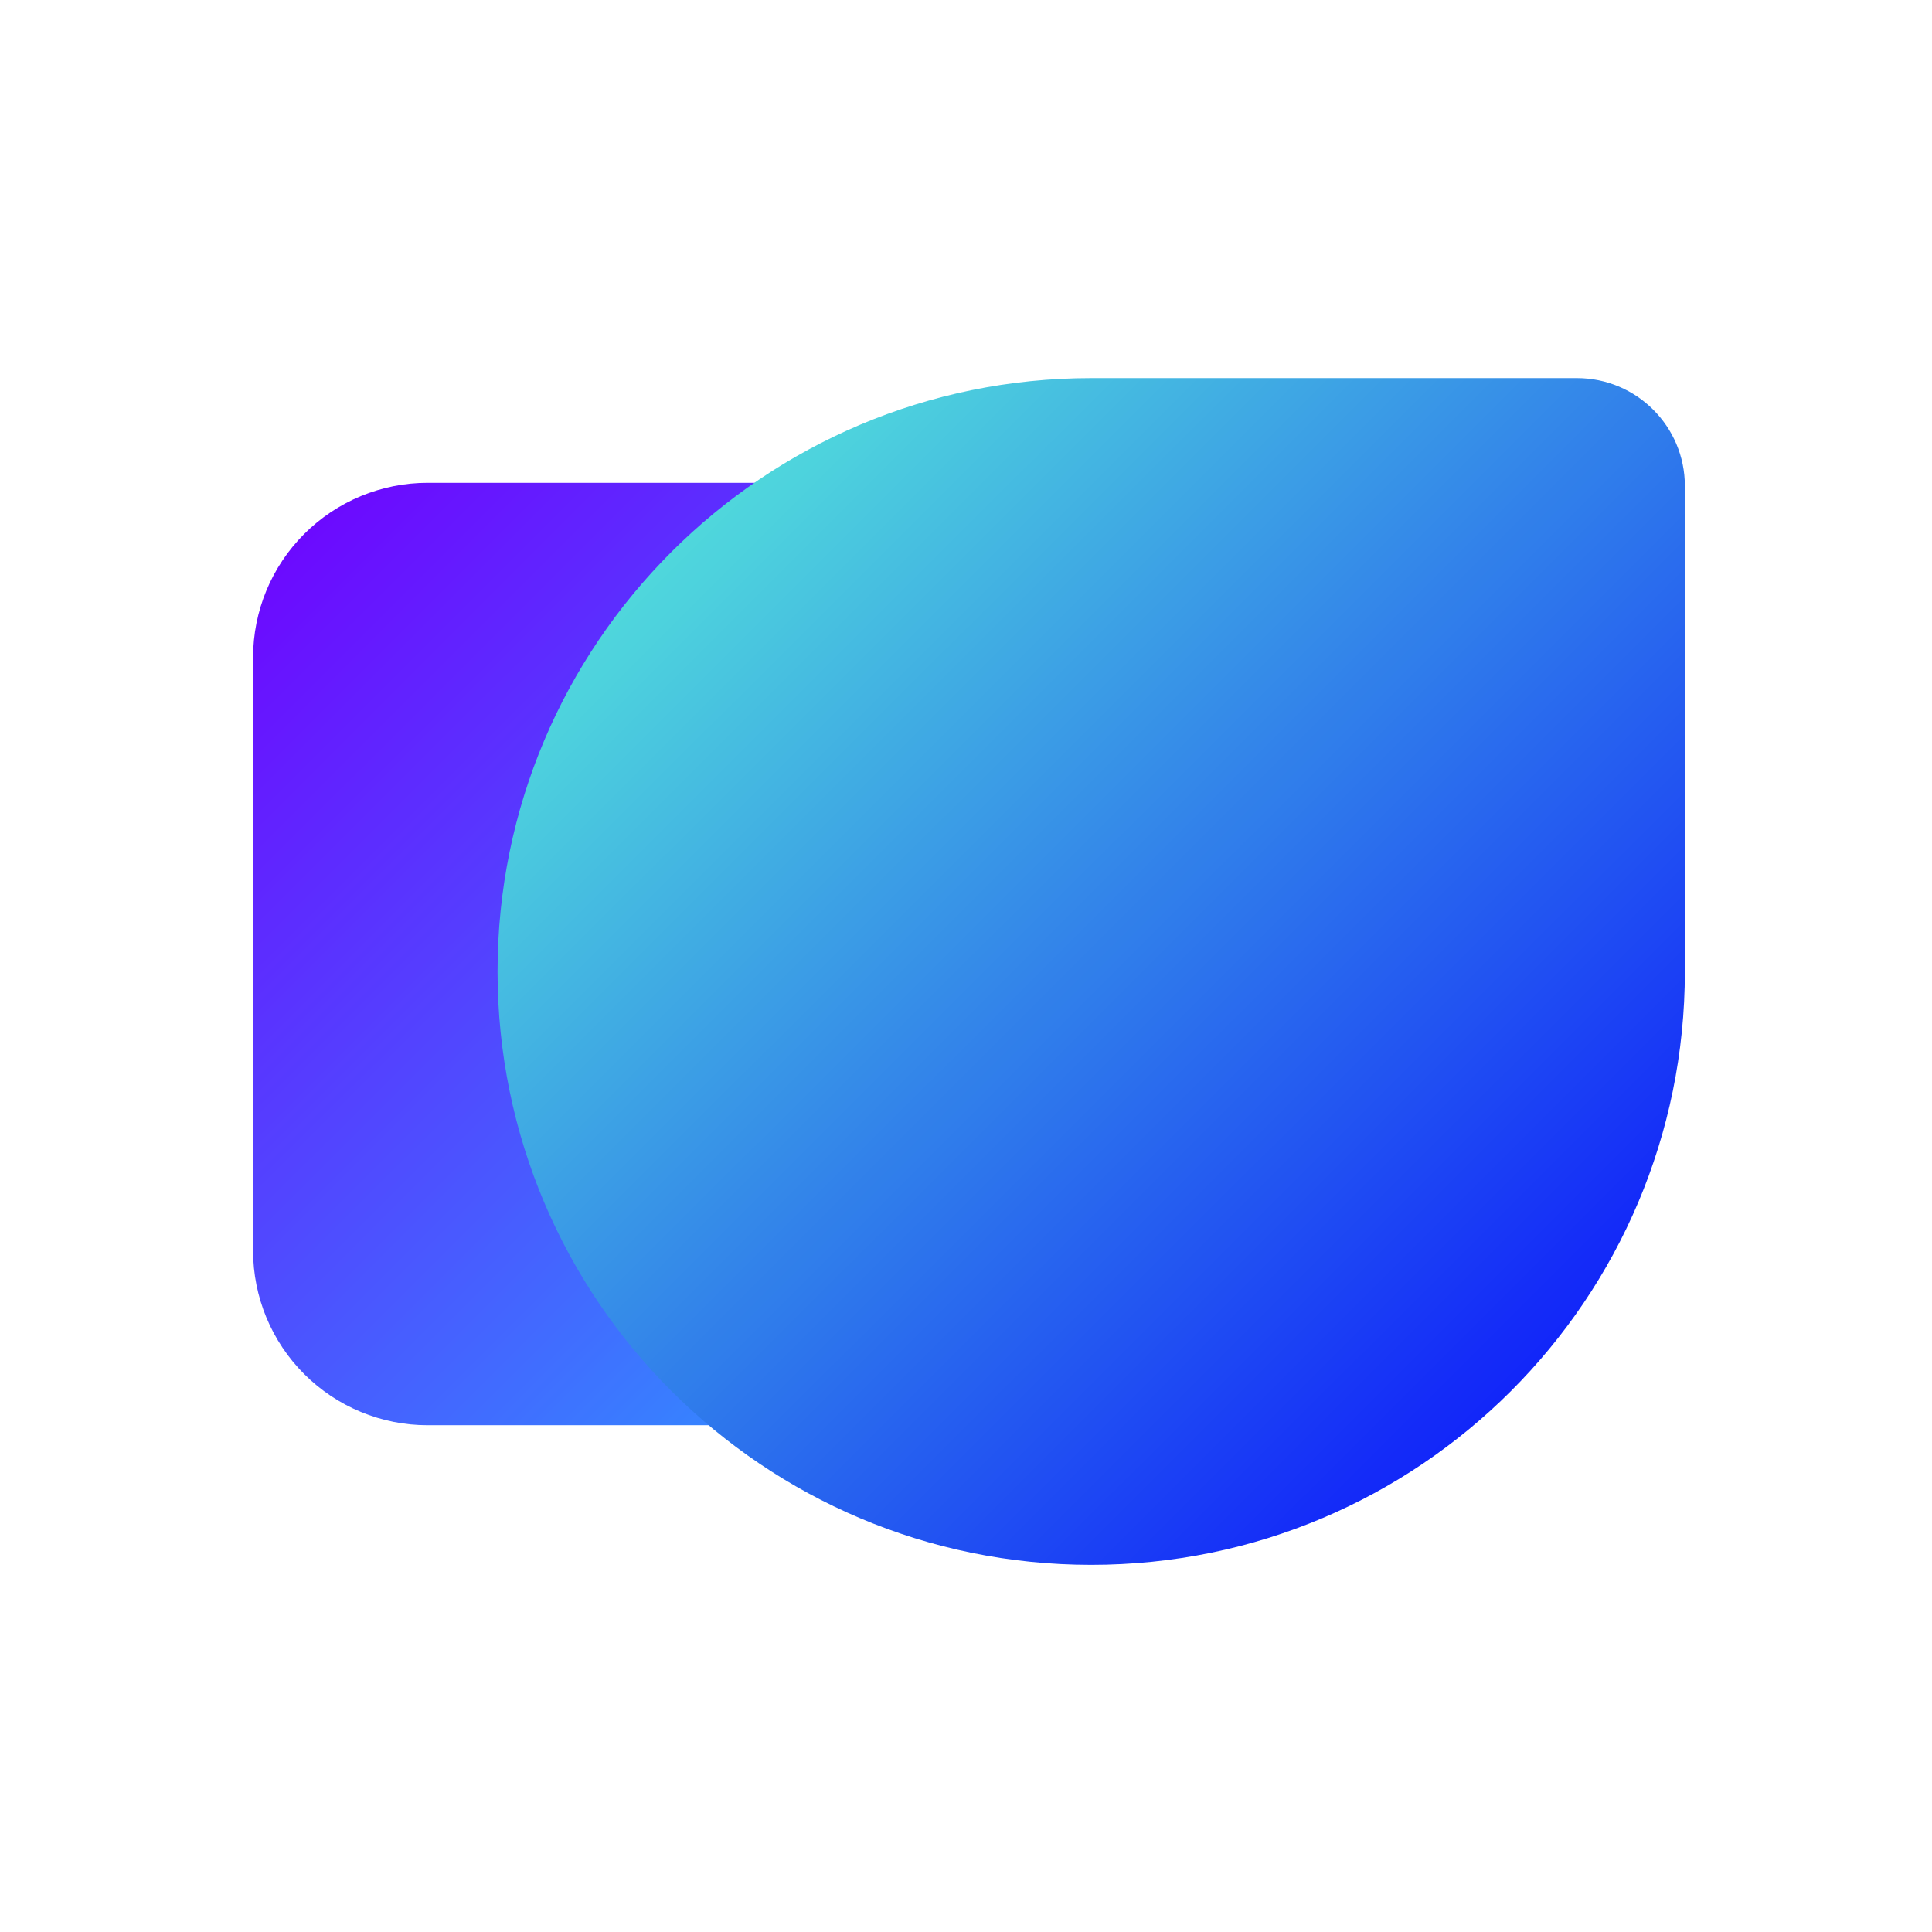
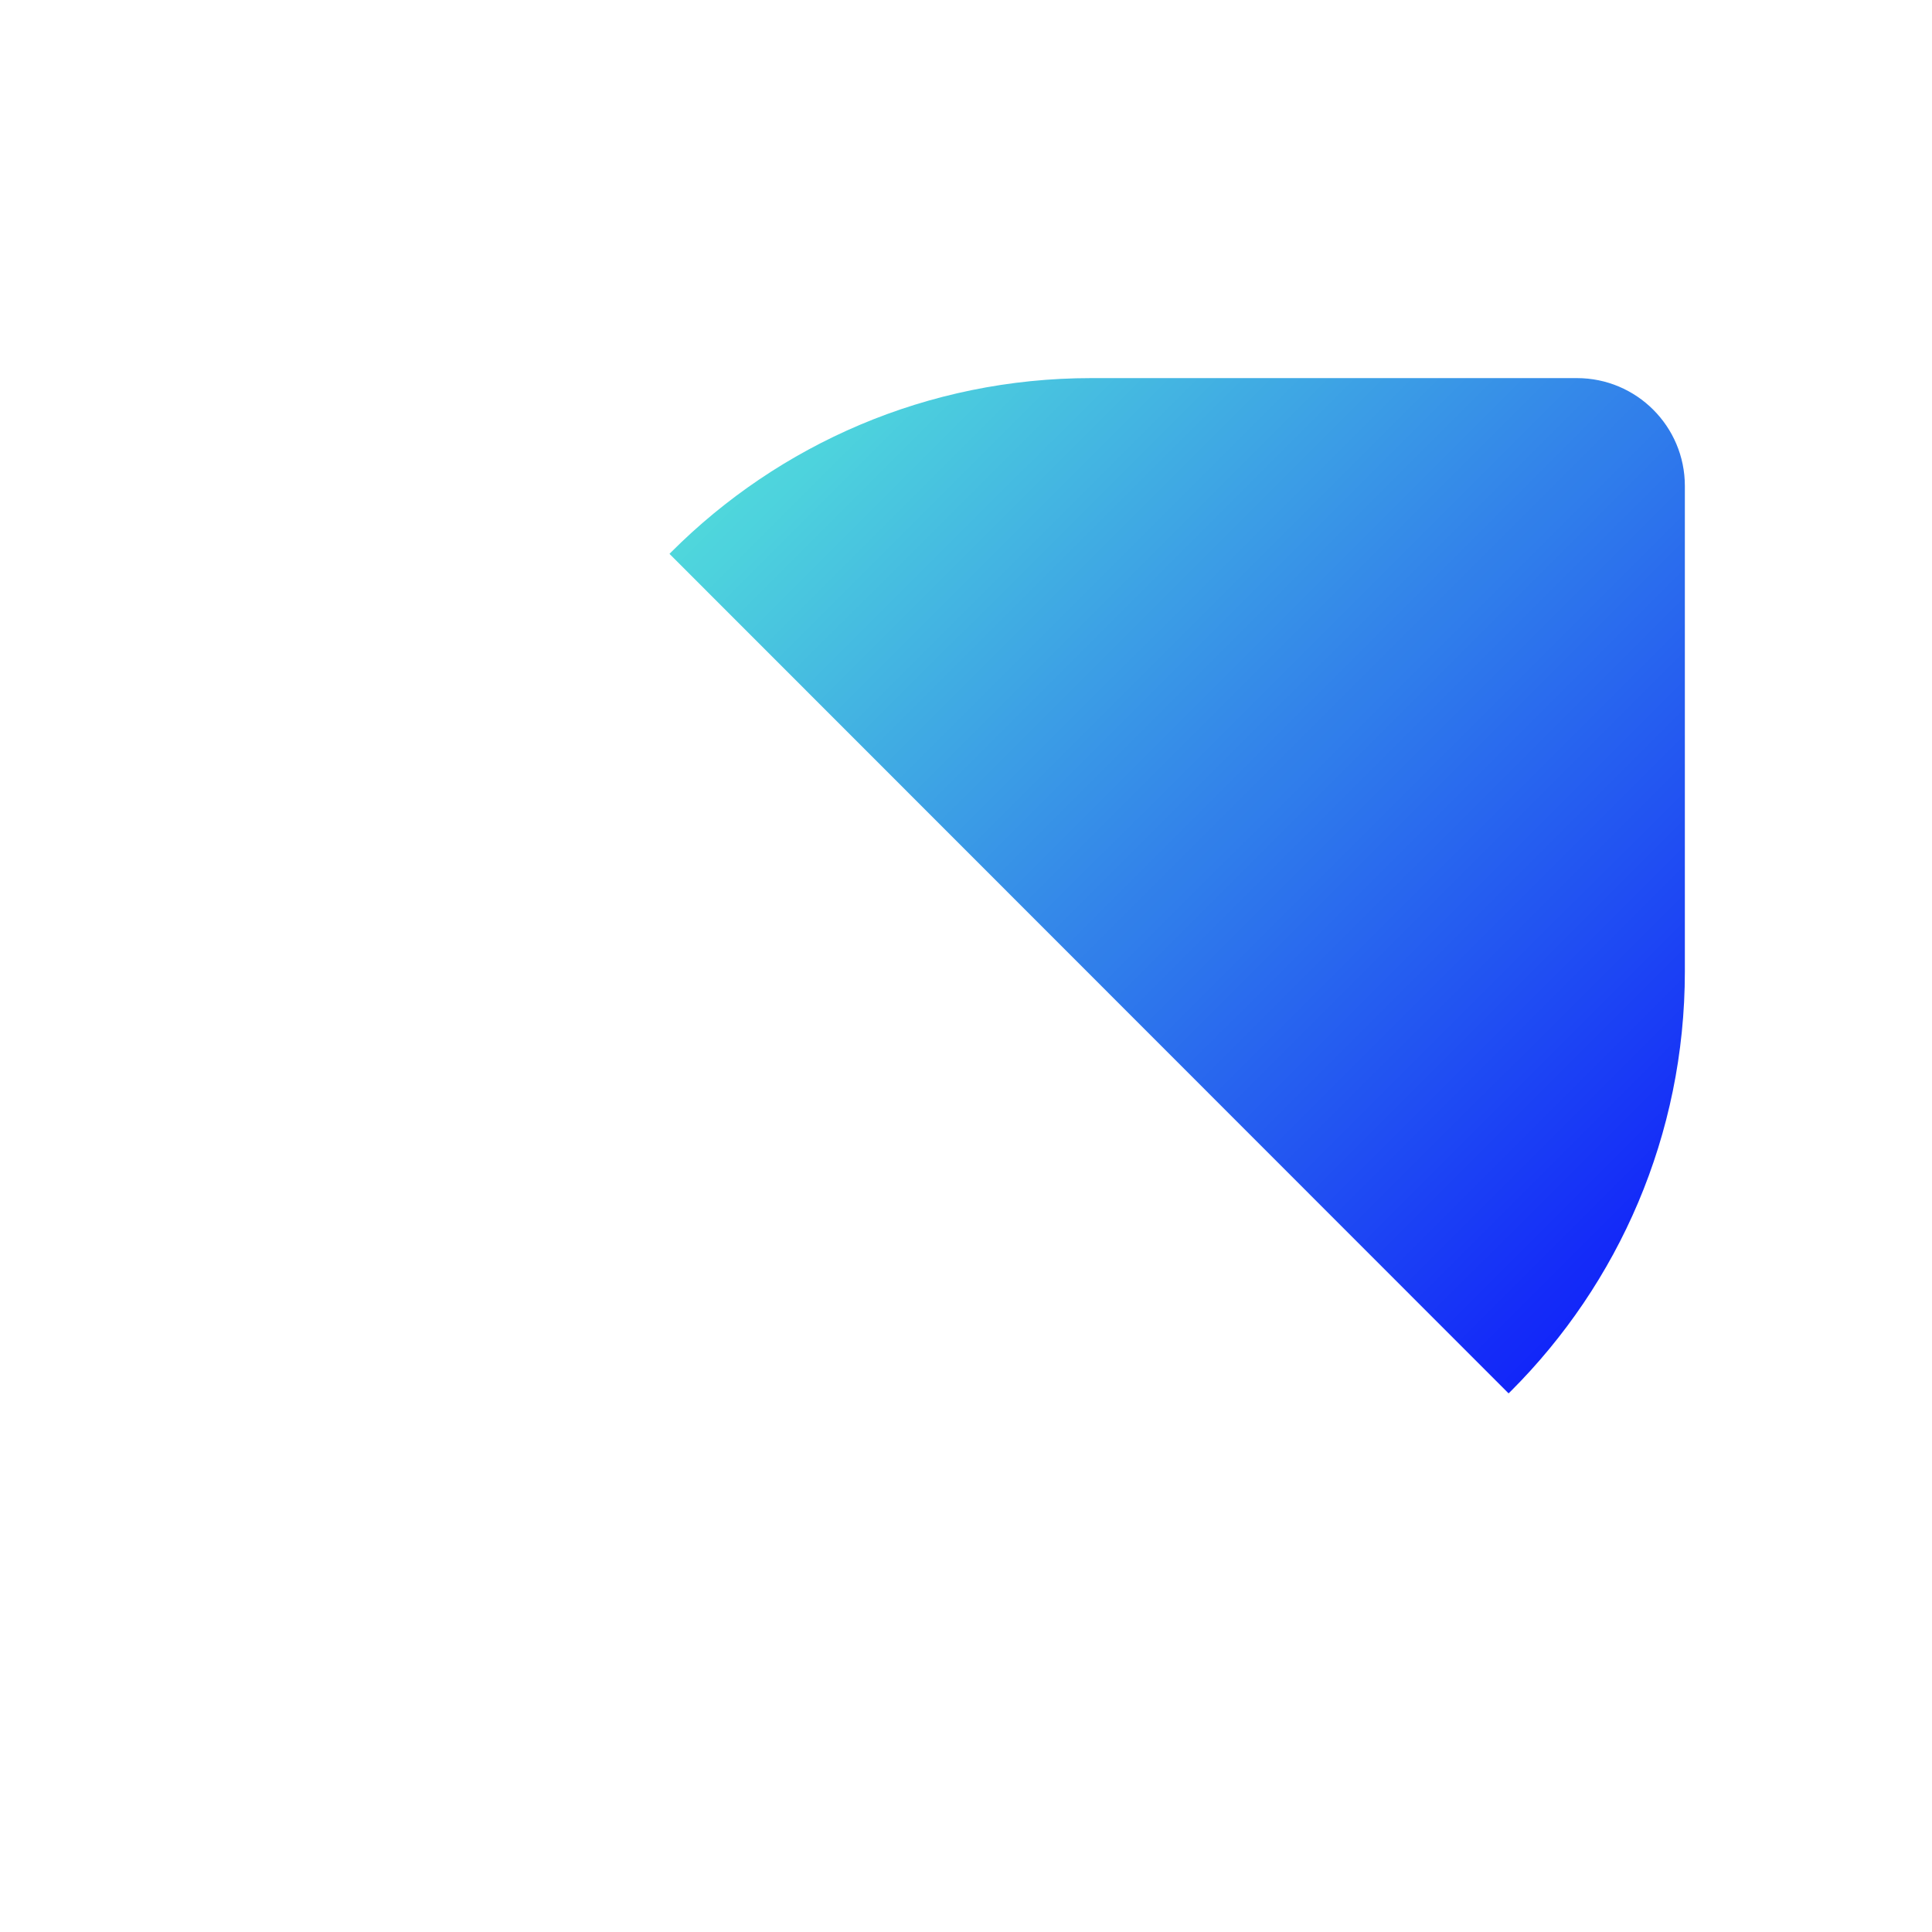
<svg xmlns="http://www.w3.org/2000/svg" width="512" height="512" viewBox="0 0 384 384">
  <defs>
    <clipPath id="a">
-       <path d="M50 95h188v189H50Zm0 0" />
-     </clipPath>
+       </clipPath>
    <clipPath id="b">
      <path d="M203.004 283.273H85.008q-1.704 0-3.403-.164a36 36 0 0 1-3.367-.5 34.414 34.414 0 0 1-6.512-1.977 34 34 0 0 1-3.078-1.452 35 35 0 0 1-2.921-1.75 36 36 0 0 1-2.735-2.028 34 34 0 0 1-2.523-2.289 34 34 0 0 1-4.317-5.254 34.478 34.478 0 0 1-3.207-5.996 34 34 0 0 1-1.148-3.207 36 36 0 0 1-.828-3.3 35 35 0 0 1-.5-3.368 35 35 0 0 1-.168-3.402V130.648q.002-1.698.168-3.398.168-1.695.5-3.367.334-1.67.828-3.301a35.072 35.072 0 0 1 2.602-6.285q.805-1.5 1.753-2.918a34 34 0 0 1 2.028-2.734 35 35 0 0 1 2.289-2.524 35 35 0 0 1 5.258-4.312 35.168 35.168 0 0 1 6-3.207 34 34 0 0 1 3.207-1.145 34.802 34.802 0 0 1 6.672-1.328 35 35 0 0 1 3.402-.164h117.996q1.706 0 3.398.164a34.63 34.63 0 0 1 6.676 1.328q1.63.493 3.207 1.145 1.571.654 3.078 1.457c1 .535 1.977 1.117 2.918 1.75q1.42.948 2.739 2.027a36 36 0 0 1 2.523 2.285 34 34 0 0 1 2.285 2.524 34.6 34.6 0 0 1 3.781 5.652 36 36 0 0 1 1.457 3.078q.652 1.573 1.145 3.207c.332 1.086.605 2.188.828 3.3a34 34 0 0 1 .5 3.368 34 34 0 0 1 .168 3.398v117.938q0 1.705-.168 3.402a34 34 0 0 1-.5 3.367 34 34 0 0 1-.828 3.301 35 35 0 0 1-1.145 3.207 35.002 35.002 0 0 1-3.207 5.996 35 35 0 0 1-2.03 2.735 34.997 34.997 0 0 1-4.809 4.809 34.933 34.933 0 0 1-5.656 3.777 35 35 0 0 1-6.286 2.601q-1.635.493-3.305.828a35 35 0 0 1-6.77.664m0 0" />
    </clipPath>
    <clipPath id="d">
-       <path d="M98 75h236.879v237H98Zm0 0" />
+       <path d="M98 75h236.879v237Zm0 0" />
    </clipPath>
    <clipPath id="e">
      <path d="M334.879 193.086c0 65.137-52.828 117.937-117.996 117.937-65.164 0-117.992-52.8-117.992-117.937 0-65.133 52.828-117.934 117.992-117.934h96.543c11.847 0 21.453 9.598 21.453 21.442Zm0 0" />
    </clipPath>
    <linearGradient id="c" x1="14" x2="41" y1="17" y2="44" gradientTransform="matrix(-6.941 0 0 -6.937 334.88 401.211)" gradientUnits="userSpaceOnUse">
      <stop offset="0" stop-color="#23B0FF" />
      <stop offset=".004" stop-color="#23AFFF" />
      <stop offset=".008" stop-color="#24AFFF" />
      <stop offset=".012" stop-color="#24AEFF" />
      <stop offset=".016" stop-color="#24ADFF" />
      <stop offset=".02" stop-color="#25ADFF" />
      <stop offset=".023" stop-color="#25ACFF" />
      <stop offset=".027" stop-color="#25ABFF" />
      <stop offset=".031" stop-color="#25AAFF" />
      <stop offset=".035" stop-color="#26AAFF" />
      <stop offset=".039" stop-color="#26A9FF" />
      <stop offset=".043" stop-color="#26A8FF" />
      <stop offset=".047" stop-color="#27A8FF" />
      <stop offset=".051" stop-color="#27A7FF" />
      <stop offset=".055" stop-color="#27A6FF" />
      <stop offset=".059" stop-color="#28A6FF" />
      <stop offset=".063" stop-color="#28A5FF" />
      <stop offset=".066" stop-color="#28A4FF" />
      <stop offset=".07" stop-color="#28A4FF" />
      <stop offset=".074" stop-color="#29A3FF" />
      <stop offset=".078" stop-color="#29A2FF" />
      <stop offset=".082" stop-color="#29A2FF" />
      <stop offset=".086" stop-color="#2AA1FF" />
      <stop offset=".09" stop-color="#2AA0FF" />
      <stop offset=".094" stop-color="#2A9FFF" />
      <stop offset=".098" stop-color="#2B9FFF" />
      <stop offset=".102" stop-color="#2B9EFF" />
      <stop offset=".105" stop-color="#2B9DFF" />
      <stop offset=".109" stop-color="#2B9DFF" />
      <stop offset=".113" stop-color="#2C9CFF" />
      <stop offset=".117" stop-color="#2C9BFF" />
      <stop offset=".121" stop-color="#2C9BFF" />
      <stop offset=".125" stop-color="#2D9AFF" />
      <stop offset=".129" stop-color="#2D99FF" />
      <stop offset=".133" stop-color="#2D99FF" />
      <stop offset=".137" stop-color="#2E98FF" />
      <stop offset=".141" stop-color="#2E97FF" />
      <stop offset=".145" stop-color="#2E97FF" />
      <stop offset=".148" stop-color="#2E96FF" />
      <stop offset=".152" stop-color="#2F95FF" />
      <stop offset=".156" stop-color="#2F94FF" />
      <stop offset=".16" stop-color="#2F94FF" />
      <stop offset=".164" stop-color="#3093FF" />
      <stop offset=".168" stop-color="#3092FF" />
      <stop offset=".172" stop-color="#3092FF" />
      <stop offset=".176" stop-color="#3191FF" />
      <stop offset=".18" stop-color="#3190FF" />
      <stop offset=".184" stop-color="#3190FF" />
      <stop offset=".188" stop-color="#318FFF" />
      <stop offset=".191" stop-color="#328EFF" />
      <stop offset=".195" stop-color="#328EFF" />
      <stop offset=".199" stop-color="#328DFF" />
      <stop offset=".203" stop-color="#338CFF" />
      <stop offset=".207" stop-color="#338CFF" />
      <stop offset=".211" stop-color="#338BFF" />
      <stop offset=".215" stop-color="#348AFF" />
      <stop offset=".219" stop-color="#3489FF" />
      <stop offset=".223" stop-color="#3489FF" />
      <stop offset=".227" stop-color="#3488FF" />
      <stop offset=".23" stop-color="#3587FF" />
      <stop offset=".234" stop-color="#3587FF" />
      <stop offset=".238" stop-color="#3586FF" />
      <stop offset=".242" stop-color="#3685FF" />
      <stop offset=".246" stop-color="#3685FF" />
      <stop offset=".25" stop-color="#3684FF" />
      <stop offset=".254" stop-color="#3783FF" />
      <stop offset=".258" stop-color="#3783FF" />
      <stop offset=".262" stop-color="#3782FF" />
      <stop offset=".266" stop-color="#3781FF" />
      <stop offset=".27" stop-color="#3881FF" />
      <stop offset=".273" stop-color="#3880FF" />
      <stop offset=".277" stop-color="#387FFF" />
      <stop offset=".281" stop-color="#397FFF" />
      <stop offset=".285" stop-color="#397EFF" />
      <stop offset=".289" stop-color="#397DFF" />
      <stop offset=".293" stop-color="#3A7CFF" />
      <stop offset=".297" stop-color="#3A7CFF" />
      <stop offset=".301" stop-color="#3A7BFF" />
      <stop offset=".305" stop-color="#3A7AFF" />
      <stop offset=".309" stop-color="#3B7AFF" />
      <stop offset=".313" stop-color="#3B79FF" />
      <stop offset=".316" stop-color="#3B78FF" />
      <stop offset=".32" stop-color="#3C78FF" />
      <stop offset=".324" stop-color="#3C77FF" />
      <stop offset=".328" stop-color="#3C76FF" />
      <stop offset=".332" stop-color="#3D76FF" />
      <stop offset=".336" stop-color="#3D75FF" />
      <stop offset=".34" stop-color="#3D74FF" />
      <stop offset=".344" stop-color="#3D74FF" />
      <stop offset=".348" stop-color="#3E73FF" />
      <stop offset=".352" stop-color="#3E72FF" />
      <stop offset=".355" stop-color="#3E71FF" />
      <stop offset=".359" stop-color="#3F71FF" />
      <stop offset=".363" stop-color="#3F70FF" />
      <stop offset=".367" stop-color="#3F6FFF" />
      <stop offset=".371" stop-color="#406FFF" />
      <stop offset=".375" stop-color="#406EFF" />
      <stop offset=".379" stop-color="#406DFF" />
      <stop offset=".383" stop-color="#406DFF" />
      <stop offset=".387" stop-color="#416CFF" />
      <stop offset=".391" stop-color="#416BFF" />
      <stop offset=".395" stop-color="#416BFF" />
      <stop offset=".398" stop-color="#426AFF" />
      <stop offset=".402" stop-color="#4269FF" />
      <stop offset=".406" stop-color="#4269FF" />
      <stop offset=".41" stop-color="#4368FF" />
      <stop offset=".414" stop-color="#4367FF" />
      <stop offset=".418" stop-color="#4366FF" />
      <stop offset=".422" stop-color="#4366FF" />
      <stop offset=".426" stop-color="#4465FF" />
      <stop offset=".43" stop-color="#4464FF" />
      <stop offset=".434" stop-color="#4464FF" />
      <stop offset=".438" stop-color="#4563FF" />
      <stop offset=".441" stop-color="#4562FF" />
      <stop offset=".445" stop-color="#4562FF" />
      <stop offset=".449" stop-color="#4661FF" />
      <stop offset=".453" stop-color="#4660FF" />
      <stop offset=".457" stop-color="#4660FF" />
      <stop offset=".461" stop-color="#465FFF" />
      <stop offset=".465" stop-color="#475EFF" />
      <stop offset=".469" stop-color="#475EFF" />
      <stop offset=".473" stop-color="#475DFF" />
      <stop offset=".477" stop-color="#485CFF" />
      <stop offset=".48" stop-color="#485BFF" />
      <stop offset=".484" stop-color="#485BFF" />
      <stop offset=".488" stop-color="#495AFF" />
      <stop offset=".492" stop-color="#4959FF" />
      <stop offset=".496" stop-color="#4959FF" />
      <stop offset=".5" stop-color="#4A58FF" />
      <stop offset=".504" stop-color="#4A57FF" />
      <stop offset=".508" stop-color="#4A57FF" />
      <stop offset=".512" stop-color="#4A56FF" />
      <stop offset=".516" stop-color="#4B55FF" />
      <stop offset=".52" stop-color="#4B55FF" />
      <stop offset=".523" stop-color="#4B54FF" />
      <stop offset=".527" stop-color="#4C53FF" />
      <stop offset=".531" stop-color="#4C52FF" />
      <stop offset=".535" stop-color="#4C52FF" />
      <stop offset=".539" stop-color="#4D51FF" />
      <stop offset=".543" stop-color="#4D50FF" />
      <stop offset=".547" stop-color="#4D50FF" />
      <stop offset=".551" stop-color="#4D4FFF" />
      <stop offset=".555" stop-color="#4E4EFF" />
      <stop offset=".559" stop-color="#4E4EFF" />
      <stop offset=".563" stop-color="#4E4DFF" />
      <stop offset=".566" stop-color="#4F4CFF" />
      <stop offset=".57" stop-color="#4F4CFF" />
      <stop offset=".574" stop-color="#4F4BFF" />
      <stop offset=".578" stop-color="#504AFF" />
      <stop offset=".582" stop-color="#504AFF" />
      <stop offset=".586" stop-color="#5049FF" />
      <stop offset=".59" stop-color="#5048FF" />
      <stop offset=".594" stop-color="#5147FF" />
      <stop offset=".598" stop-color="#5147FF" />
      <stop offset=".602" stop-color="#5146FF" />
      <stop offset=".605" stop-color="#5245FF" />
      <stop offset=".609" stop-color="#5245FF" />
      <stop offset=".613" stop-color="#5244FF" />
      <stop offset=".617" stop-color="#5343FF" />
      <stop offset=".621" stop-color="#5343FF" />
      <stop offset=".625" stop-color="#5342FF" />
      <stop offset=".629" stop-color="#5341FF" />
      <stop offset=".633" stop-color="#5441FF" />
      <stop offset=".637" stop-color="#5440FF" />
      <stop offset=".641" stop-color="#543FFF" />
      <stop offset=".645" stop-color="#553FFF" />
      <stop offset=".648" stop-color="#553EFF" />
      <stop offset=".652" stop-color="#553DFF" />
      <stop offset=".656" stop-color="#563CFF" />
      <stop offset=".66" stop-color="#563CFF" />
      <stop offset=".664" stop-color="#563BFF" />
      <stop offset=".668" stop-color="#563AFF" />
      <stop offset=".672" stop-color="#573AFF" />
      <stop offset=".676" stop-color="#5739FF" />
      <stop offset=".68" stop-color="#5738FF" />
      <stop offset=".684" stop-color="#5838FF" />
      <stop offset=".688" stop-color="#5837FF" />
      <stop offset=".691" stop-color="#5836FF" />
      <stop offset=".695" stop-color="#5936FF" />
      <stop offset=".699" stop-color="#5935FF" />
      <stop offset=".703" stop-color="#5934FF" />
      <stop offset=".707" stop-color="#5934FF" />
      <stop offset=".711" stop-color="#5A33FF" />
      <stop offset=".715" stop-color="#5A32FF" />
      <stop offset=".719" stop-color="#5A31FF" />
      <stop offset=".723" stop-color="#5B31FF" />
      <stop offset=".727" stop-color="#5B30FF" />
      <stop offset=".73" stop-color="#5B2FFF" />
      <stop offset=".734" stop-color="#5C2FFF" />
      <stop offset=".738" stop-color="#5C2EFF" />
      <stop offset=".742" stop-color="#5C2DFF" />
      <stop offset=".746" stop-color="#5C2DFF" />
      <stop offset=".75" stop-color="#5D2CFF" />
      <stop offset=".754" stop-color="#5D2BFF" />
      <stop offset=".758" stop-color="#5D2BFF" />
      <stop offset=".762" stop-color="#5E2AFF" />
      <stop offset=".766" stop-color="#5E29FF" />
      <stop offset=".77" stop-color="#5E29FF" />
      <stop offset=".773" stop-color="#5F28FF" />
      <stop offset=".777" stop-color="#5F27FF" />
      <stop offset=".781" stop-color="#5F26FF" />
      <stop offset=".785" stop-color="#5F26FF" />
      <stop offset=".789" stop-color="#6025FF" />
      <stop offset=".793" stop-color="#6024FF" />
      <stop offset=".797" stop-color="#6024FF" />
      <stop offset=".801" stop-color="#6123FF" />
      <stop offset=".805" stop-color="#6122FF" />
      <stop offset=".809" stop-color="#6122FF" />
      <stop offset=".813" stop-color="#6221FF" />
      <stop offset=".816" stop-color="#6220FF" />
      <stop offset=".82" stop-color="#6220FF" />
      <stop offset=".824" stop-color="#621FFF" />
      <stop offset=".828" stop-color="#631EFF" />
      <stop offset=".832" stop-color="#631EFF" />
      <stop offset=".836" stop-color="#631DFF" />
      <stop offset=".84" stop-color="#641CFF" />
      <stop offset=".844" stop-color="#641BFF" />
      <stop offset=".848" stop-color="#641BFF" />
      <stop offset=".852" stop-color="#651AFF" />
      <stop offset=".855" stop-color="#6519FF" />
      <stop offset=".859" stop-color="#6519FF" />
      <stop offset=".863" stop-color="#6518FF" />
      <stop offset=".867" stop-color="#6617FF" />
      <stop offset=".871" stop-color="#6617FF" />
      <stop offset=".875" stop-color="#6616FF" />
      <stop offset=".879" stop-color="#6715FF" />
      <stop offset=".883" stop-color="#6715FF" />
      <stop offset=".887" stop-color="#6714FF" />
      <stop offset=".891" stop-color="#6813FF" />
      <stop offset=".895" stop-color="#6813FF" />
      <stop offset=".898" stop-color="#6812FF" />
      <stop offset=".902" stop-color="#6811FF" />
      <stop offset=".906" stop-color="#6910FF" />
      <stop offset=".91" stop-color="#6910FF" />
      <stop offset=".914" stop-color="#690FFF" />
      <stop offset=".918" stop-color="#6A0EFF" />
      <stop offset=".922" stop-color="#6A0EFF" />
      <stop offset=".926" stop-color="#6A0DFF" />
      <stop offset=".93" stop-color="#6B0CFF" />
      <stop offset=".934" stop-color="#6B0CFF" />
      <stop offset=".938" stop-color="#6B0BFF" />
      <stop offset=".941" stop-color="#6B0AFF" />
      <stop offset=".945" stop-color="#6C0AFF" />
      <stop offset=".949" stop-color="#6C09FF" />
      <stop offset=".953" stop-color="#6C08FF" />
      <stop offset=".957" stop-color="#6D08FF" />
      <stop offset=".961" stop-color="#6D07FF" />
      <stop offset=".965" stop-color="#6D06FF" />
      <stop offset=".969" stop-color="#6E05FF" />
      <stop offset=".973" stop-color="#6E05FF" />
      <stop offset=".977" stop-color="#6E04FF" />
      <stop offset=".98" stop-color="#6E03FF" />
      <stop offset=".984" stop-color="#6F03FF" />
      <stop offset=".988" stop-color="#6F02FF" />
      <stop offset=".992" stop-color="#6F01FF" />
      <stop offset=".996" stop-color="#7001FF" />
      <stop offset="1" stop-color="#7000FF" />
    </linearGradient>
    <linearGradient id="f" x1="0" x2="34" y1="13" y2="47" gradientTransform="matrix(-6.941 0 0 -6.937 334.88 401.211)" gradientUnits="userSpaceOnUse">
      <stop offset="0" stop-color="#0500FF" />
      <stop offset=".004" stop-color="#0501FF" />
      <stop offset=".008" stop-color="#0602FF" />
      <stop offset=".012" stop-color="#0603FF" />
      <stop offset=".016" stop-color="#0604FE" />
      <stop offset=".02" stop-color="#0705FE" />
      <stop offset=".023" stop-color="#0706FE" />
      <stop offset=".027" stop-color="#0707FE" />
      <stop offset=".031" stop-color="#0808FE" />
      <stop offset=".035" stop-color="#0809FE" />
      <stop offset=".039" stop-color="#080AFD" />
      <stop offset=".043" stop-color="#090BFD" />
      <stop offset=".047" stop-color="#090CFD" />
      <stop offset=".051" stop-color="#090DFD" />
      <stop offset=".055" stop-color="#0A0EFD" />
      <stop offset=".059" stop-color="#0A0FFD" />
      <stop offset=".063" stop-color="#0A10FC" />
      <stop offset=".066" stop-color="#0B11FC" />
      <stop offset=".07" stop-color="#0B12FC" />
      <stop offset=".074" stop-color="#0B13FC" />
      <stop offset=".078" stop-color="#0C14FC" />
      <stop offset=".082" stop-color="#0C15FC" />
      <stop offset=".086" stop-color="#0C16FB" />
      <stop offset=".09" stop-color="#0D17FB" />
      <stop offset=".094" stop-color="#0D18FB" />
      <stop offset=".098" stop-color="#0D19FB" />
      <stop offset=".102" stop-color="#0E1AFB" />
      <stop offset=".105" stop-color="#0E1BFB" />
      <stop offset=".109" stop-color="#0F1CFB" />
      <stop offset=".113" stop-color="#0F1DFA" />
      <stop offset=".117" stop-color="#0F1EFA" />
      <stop offset=".121" stop-color="#101FFA" />
      <stop offset=".125" stop-color="#1020FA" />
      <stop offset=".129" stop-color="#1021FA" />
      <stop offset=".133" stop-color="#1122FA" />
      <stop offset=".137" stop-color="#1123F9" />
      <stop offset=".141" stop-color="#1124F9" />
      <stop offset=".145" stop-color="#1225F9" />
      <stop offset=".148" stop-color="#1226F9" />
      <stop offset=".152" stop-color="#1227F9" />
      <stop offset=".156" stop-color="#1328F9" />
      <stop offset=".16" stop-color="#1329F8" />
      <stop offset=".164" stop-color="#132AF8" />
      <stop offset=".168" stop-color="#142AF8" />
      <stop offset=".172" stop-color="#142BF8" />
      <stop offset=".176" stop-color="#142CF8" />
      <stop offset=".18" stop-color="#152DF8" />
      <stop offset=".184" stop-color="#152EF7" />
      <stop offset=".188" stop-color="#152FF7" />
      <stop offset=".191" stop-color="#1630F7" />
      <stop offset=".195" stop-color="#1631F7" />
      <stop offset=".199" stop-color="#1632F7" />
      <stop offset=".203" stop-color="#1733F7" />
      <stop offset=".207" stop-color="#1734F7" />
      <stop offset=".211" stop-color="#1735F6" />
      <stop offset=".215" stop-color="#1836F6" />
      <stop offset=".219" stop-color="#1837F6" />
      <stop offset=".223" stop-color="#1838F6" />
      <stop offset=".227" stop-color="#1939F6" />
      <stop offset=".23" stop-color="#193AF6" />
      <stop offset=".234" stop-color="#193BF5" />
      <stop offset=".238" stop-color="#1A3CF5" />
      <stop offset=".242" stop-color="#1A3DF5" />
      <stop offset=".246" stop-color="#1A3EF5" />
      <stop offset=".25" stop-color="#1B3FF5" />
      <stop offset=".254" stop-color="#1B40F5" />
      <stop offset=".258" stop-color="#1B41F4" />
      <stop offset=".262" stop-color="#1C42F4" />
      <stop offset=".266" stop-color="#1C43F4" />
      <stop offset=".27" stop-color="#1C44F4" />
      <stop offset=".273" stop-color="#1D45F4" />
      <stop offset=".277" stop-color="#1D46F4" />
      <stop offset=".281" stop-color="#1D47F3" />
      <stop offset=".285" stop-color="#1E48F3" />
      <stop offset=".289" stop-color="#1E49F3" />
      <stop offset=".293" stop-color="#1E4AF3" />
      <stop offset=".297" stop-color="#1F4BF3" />
      <stop offset=".301" stop-color="#1F4CF3" />
      <stop offset=".305" stop-color="#204DF3" />
      <stop offset=".309" stop-color="#204EF2" />
      <stop offset=".313" stop-color="#204FF2" />
      <stop offset=".316" stop-color="#2150F2" />
      <stop offset=".32" stop-color="#2151F2" />
      <stop offset=".324" stop-color="#2152F2" />
      <stop offset=".328" stop-color="#2253F2" />
      <stop offset=".332" stop-color="#2254F1" />
      <stop offset=".336" stop-color="#2255F1" />
      <stop offset=".34" stop-color="#2356F1" />
      <stop offset=".344" stop-color="#2357F1" />
      <stop offset=".348" stop-color="#2358F1" />
      <stop offset=".352" stop-color="#2459F1" />
      <stop offset=".355" stop-color="#245AF0" />
      <stop offset=".359" stop-color="#245BF0" />
      <stop offset=".363" stop-color="#255CF0" />
      <stop offset=".367" stop-color="#255DF0" />
      <stop offset=".371" stop-color="#255EF0" />
      <stop offset=".375" stop-color="#265FF0" />
      <stop offset=".379" stop-color="#2660EF" />
      <stop offset=".383" stop-color="#2661EF" />
      <stop offset=".387" stop-color="#2762EF" />
      <stop offset=".391" stop-color="#2763EF" />
      <stop offset=".395" stop-color="#2764EF" />
      <stop offset=".398" stop-color="#2865EF" />
      <stop offset=".402" stop-color="#2866EE" />
      <stop offset=".406" stop-color="#2867EE" />
      <stop offset=".41" stop-color="#2968EE" />
      <stop offset=".414" stop-color="#2969EE" />
      <stop offset=".418" stop-color="#296AEE" />
      <stop offset=".422" stop-color="#2A6BEE" />
      <stop offset=".426" stop-color="#2A6CEE" />
      <stop offset=".43" stop-color="#2A6DED" />
      <stop offset=".434" stop-color="#2B6EED" />
      <stop offset=".438" stop-color="#2B6FED" />
      <stop offset=".441" stop-color="#2B70ED" />
      <stop offset=".445" stop-color="#2C71ED" />
      <stop offset=".449" stop-color="#2C72ED" />
      <stop offset=".453" stop-color="#2C73EC" />
      <stop offset=".457" stop-color="#2D74EC" />
      <stop offset=".461" stop-color="#2D75EC" />
      <stop offset=".465" stop-color="#2D76EC" />
      <stop offset=".469" stop-color="#2E77EC" />
      <stop offset=".473" stop-color="#2E78EC" />
      <stop offset=".477" stop-color="#2E79EB" />
      <stop offset=".48" stop-color="#2F7AEB" />
      <stop offset=".484" stop-color="#2F7BEB" />
      <stop offset=".488" stop-color="#2F7CEB" />
      <stop offset=".492" stop-color="#307DEB" />
      <stop offset=".496" stop-color="#307EEB" />
      <stop offset=".5" stop-color="#307FEA" />
      <stop offset=".504" stop-color="#317FEA" />
      <stop offset=".508" stop-color="#3180EA" />
      <stop offset=".512" stop-color="#3281EA" />
      <stop offset=".516" stop-color="#3282EA" />
      <stop offset=".52" stop-color="#3283EA" />
      <stop offset=".523" stop-color="#3384EA" />
      <stop offset=".527" stop-color="#3385E9" />
      <stop offset=".531" stop-color="#3386E9" />
      <stop offset=".535" stop-color="#3487E9" />
      <stop offset=".539" stop-color="#3488E9" />
      <stop offset=".543" stop-color="#3489E9" />
      <stop offset=".547" stop-color="#358AE9" />
      <stop offset=".551" stop-color="#358BE8" />
      <stop offset=".555" stop-color="#358CE8" />
      <stop offset=".559" stop-color="#368DE8" />
      <stop offset=".563" stop-color="#368EE8" />
      <stop offset=".566" stop-color="#368FE8" />
      <stop offset=".57" stop-color="#3790E8" />
      <stop offset=".574" stop-color="#3791E7" />
      <stop offset=".578" stop-color="#3792E7" />
      <stop offset=".582" stop-color="#3893E7" />
      <stop offset=".586" stop-color="#3894E7" />
      <stop offset=".59" stop-color="#3895E7" />
      <stop offset=".594" stop-color="#3996E7" />
      <stop offset=".598" stop-color="#3997E6" />
      <stop offset=".602" stop-color="#3998E6" />
      <stop offset=".605" stop-color="#3A99E6" />
      <stop offset=".609" stop-color="#3A9AE6" />
      <stop offset=".613" stop-color="#3A9BE6" />
      <stop offset=".617" stop-color="#3B9CE6" />
      <stop offset=".621" stop-color="#3B9DE6" />
      <stop offset=".625" stop-color="#3B9EE5" />
      <stop offset=".629" stop-color="#3C9FE5" />
      <stop offset=".633" stop-color="#3CA0E5" />
      <stop offset=".637" stop-color="#3CA1E5" />
      <stop offset=".641" stop-color="#3DA2E5" />
      <stop offset=".645" stop-color="#3DA3E5" />
      <stop offset=".648" stop-color="#3DA4E4" />
      <stop offset=".652" stop-color="#3EA5E4" />
      <stop offset=".656" stop-color="#3EA6E4" />
      <stop offset=".66" stop-color="#3EA7E4" />
      <stop offset=".664" stop-color="#3FA8E4" />
      <stop offset=".668" stop-color="#3FA9E4" />
      <stop offset=".672" stop-color="#3FAAE3" />
      <stop offset=".676" stop-color="#40ABE3" />
      <stop offset=".68" stop-color="#40ACE3" />
      <stop offset=".684" stop-color="#40ADE3" />
      <stop offset=".688" stop-color="#41AEE3" />
      <stop offset=".691" stop-color="#41AFE3" />
      <stop offset=".695" stop-color="#41B0E2" />
      <stop offset=".699" stop-color="#42B1E2" />
      <stop offset=".703" stop-color="#42B2E2" />
      <stop offset=".707" stop-color="#43B3E2" />
      <stop offset=".711" stop-color="#43B4E2" />
      <stop offset=".715" stop-color="#43B5E2" />
      <stop offset=".719" stop-color="#44B6E2" />
      <stop offset=".723" stop-color="#44B7E1" />
      <stop offset=".727" stop-color="#44B8E1" />
      <stop offset=".73" stop-color="#45B9E1" />
      <stop offset=".734" stop-color="#45BAE1" />
      <stop offset=".738" stop-color="#45BBE1" />
      <stop offset=".742" stop-color="#46BCE1" />
      <stop offset=".746" stop-color="#46BDE0" />
      <stop offset=".75" stop-color="#46BEE0" />
      <stop offset=".754" stop-color="#47BFE0" />
      <stop offset=".758" stop-color="#47C0E0" />
      <stop offset=".762" stop-color="#47C1E0" />
      <stop offset=".766" stop-color="#48C2E0" />
      <stop offset=".77" stop-color="#48C3DF" />
      <stop offset=".773" stop-color="#48C4DF" />
      <stop offset=".777" stop-color="#49C5DF" />
      <stop offset=".781" stop-color="#49C6DF" />
      <stop offset=".785" stop-color="#49C7DF" />
      <stop offset=".789" stop-color="#4AC8DF" />
      <stop offset=".793" stop-color="#4AC9DE" />
      <stop offset=".797" stop-color="#4ACADE" />
      <stop offset=".801" stop-color="#4BCBDE" />
      <stop offset=".805" stop-color="#4BCCDE" />
      <stop offset=".809" stop-color="#4BCDDE" />
      <stop offset=".813" stop-color="#4CCEDE" />
      <stop offset=".816" stop-color="#4CCFDE" />
      <stop offset=".82" stop-color="#4CD0DD" />
      <stop offset=".824" stop-color="#4DD1DD" />
      <stop offset=".828" stop-color="#4DD2DD" />
      <stop offset=".832" stop-color="#4DD3DD" />
      <stop offset=".836" stop-color="#4ED3DD" />
      <stop offset=".84" stop-color="#4ED4DD" />
      <stop offset=".844" stop-color="#4ED5DC" />
      <stop offset=".848" stop-color="#4FD6DC" />
      <stop offset=".852" stop-color="#4FD7DC" />
      <stop offset=".855" stop-color="#4FD8DC" />
      <stop offset=".859" stop-color="#50D9DC" />
      <stop offset=".863" stop-color="#50DADC" />
      <stop offset=".867" stop-color="#50DBDB" />
      <stop offset=".871" stop-color="#51DCDB" />
      <stop offset=".875" stop-color="#51DDDB" />
      <stop offset=".879" stop-color="#51DEDB" />
      <stop offset=".883" stop-color="#52DFDB" />
      <stop offset=".887" stop-color="#52E0DB" />
      <stop offset=".891" stop-color="#52E1DA" />
      <stop offset=".895" stop-color="#53E2DA" />
      <stop offset=".898" stop-color="#53E3DA" />
      <stop offset=".902" stop-color="#54E4DA" />
      <stop offset=".906" stop-color="#54E5DA" />
      <stop offset=".91" stop-color="#54E6DA" />
      <stop offset=".914" stop-color="#55E7DA" />
      <stop offset=".918" stop-color="#55E8D9" />
      <stop offset=".922" stop-color="#55E9D9" />
      <stop offset=".926" stop-color="#56EAD9" />
      <stop offset=".93" stop-color="#56EBD9" />
      <stop offset=".934" stop-color="#56ECD9" />
      <stop offset=".938" stop-color="#57EDD9" />
      <stop offset=".941" stop-color="#57EED8" />
      <stop offset=".945" stop-color="#57EFD8" />
      <stop offset=".949" stop-color="#58F0D8" />
      <stop offset=".953" stop-color="#58F1D8" />
      <stop offset=".957" stop-color="#58F2D8" />
      <stop offset=".961" stop-color="#59F3D8" />
      <stop offset=".965" stop-color="#59F4D7" />
      <stop offset=".969" stop-color="#59F5D7" />
      <stop offset=".973" stop-color="#5AF6D7" />
      <stop offset=".977" stop-color="#5AF7D7" />
      <stop offset=".98" stop-color="#5AF8D7" />
      <stop offset=".984" stop-color="#5BF9D7" />
      <stop offset=".988" stop-color="#5BFAD6" />
      <stop offset=".992" stop-color="#5BFBD6" />
      <stop offset=".996" stop-color="#5CFCD6" />
      <stop offset="1" stop-color="#5CFDD6" />
    </linearGradient>
  </defs>
  <g clip-path="url(#a)">
    <g clip-path="url(#b)">
      <path fill="url(#c)" d="M237.707 283.273V95.965H50.301v187.308Zm0 0" />
    </g>
  </g>
  <g clip-path="url(#d)">
    <g clip-path="url(#e)">
      <path fill="url(#f)" d="M334.879 311.023V75.153H98.89v235.87Zm0 0" />
    </g>
  </g>
</svg>